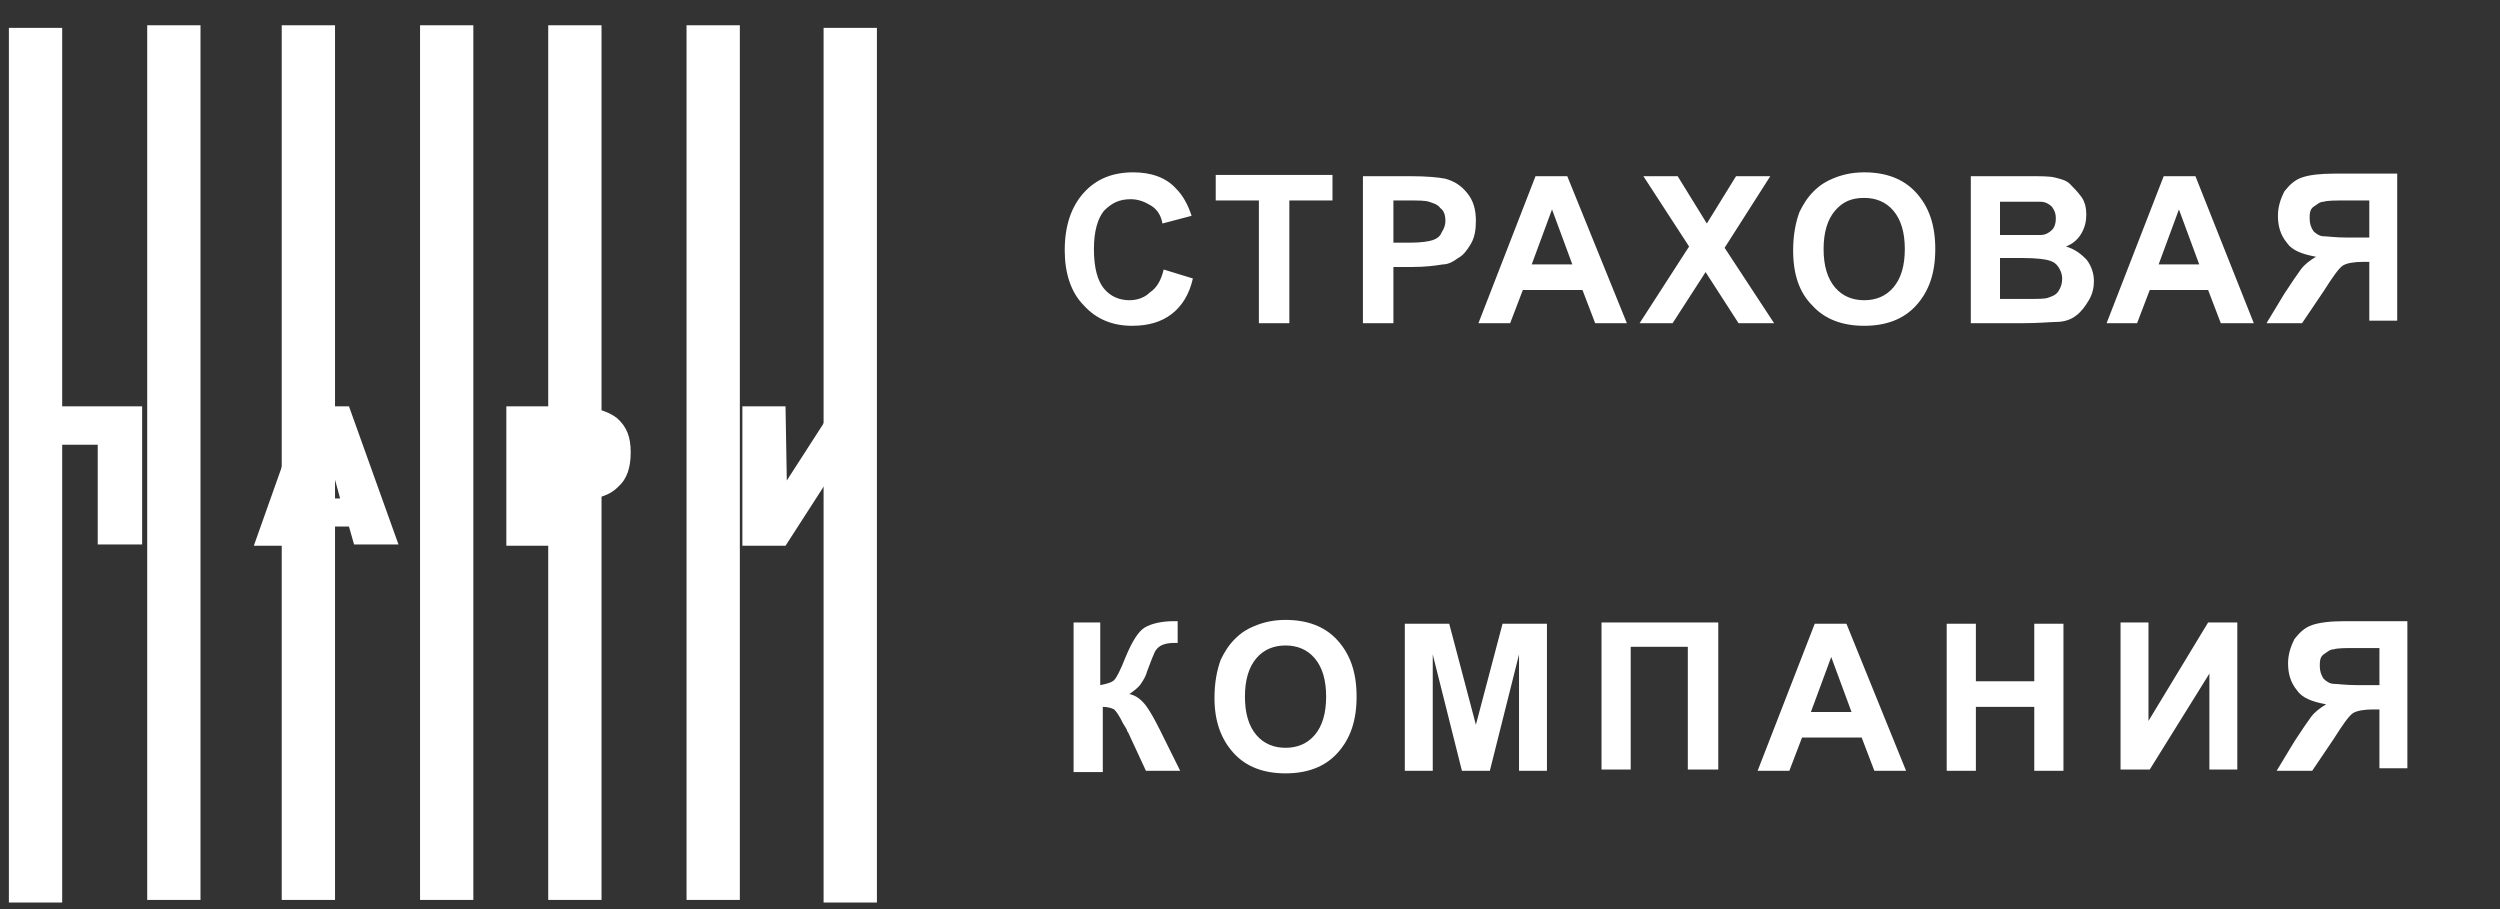
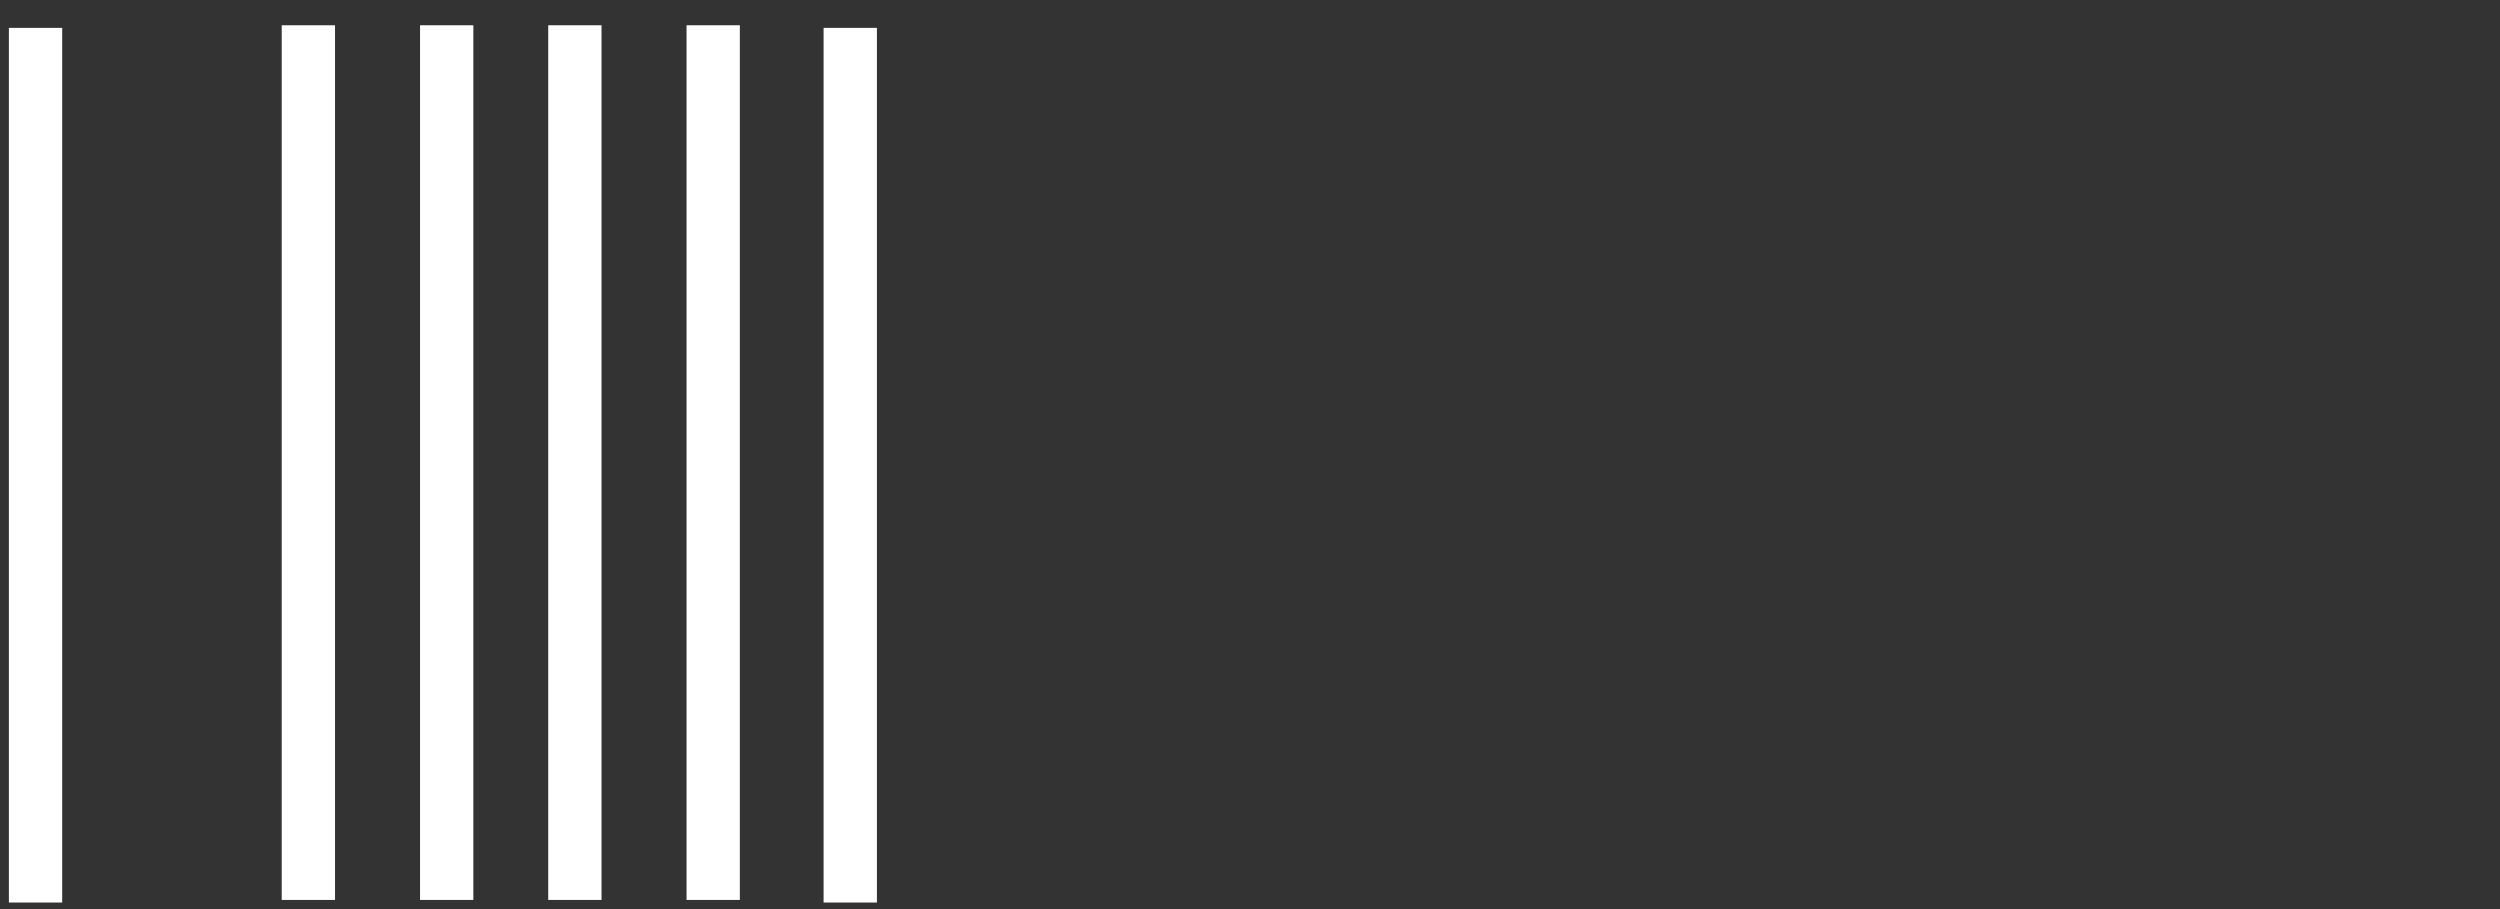
<svg xmlns="http://www.w3.org/2000/svg" viewBox="1945 2480 110 40" width="110" height="40">
  <rect x="1945" y="2480" width="110" height="40" fill="#333333" stroke="none" />
  <mask x="Infinity" y="Infinity" width="-Infinity" height="-Infinity" xml:space="default" maskUnits="userSpaceOnUse" id="tSvg150f8eb46b3">
    <rect color="rgb(51, 51, 51)" fill="" font-family="&quot;Helvetica Neue&quot;, Helvetica, Arial, sans-serif" font-size="0px" x="1945" y="2480" width="110" height="39.823" xml:space="default" style="fill: rgb(255, 255, 255); transform: rotate(0deg);" data-svg-name="rect" data-svg-id="153471b9443" id="tSvg153471b9443" fill-opacity="0" stroke="none" stroke-opacity="1" />
  </mask>
-   <path fill="#ffffff" stroke="none" fill-opacity="1" stroke-width="1" stroke-opacity="1" color="rgb(51, 51, 51)" font-family="&quot;Helvetica Neue&quot;, Helvetica, Arial, sans-serif" font-size="0px" mask="url(#tSvg12adee9b5db)" xml:space="default" id="tSvg7cc3ba3b53" d="M 1996.203 2491.859 C 1996.631 2491.991 1997.059 2492.122 1997.487 2492.253 C 1997.32 2492.985 1996.985 2493.491 1996.538 2493.829 C 1996.091 2494.166 1995.533 2494.335 1994.807 2494.335 C 1993.969 2494.335 1993.244 2494.054 1992.685 2493.435 C 1992.127 2492.872 1991.848 2492.028 1991.848 2491.015 C 1991.848 2489.946 1992.127 2489.102 1992.685 2488.483 C 1993.244 2487.864 1993.969 2487.583 1994.863 2487.583 C 1995.645 2487.583 1996.315 2487.808 1996.761 2488.315 C 1997.041 2488.596 1997.264 2488.99 1997.431 2489.496 C 1997.003 2489.609 1996.575 2489.721 1996.147 2489.834 C 1996.091 2489.496 1995.924 2489.215 1995.645 2489.046 C 1995.365 2488.877 1995.086 2488.765 1994.751 2488.765 C 1994.249 2488.765 1993.914 2488.933 1993.579 2489.271 C 1993.3 2489.609 1993.132 2490.171 1993.132 2490.959 C 1993.132 2491.803 1993.3 2492.366 1993.579 2492.703 C 1993.858 2493.041 1994.249 2493.21 1994.695 2493.21 C 1995.03 2493.21 1995.365 2493.097 1995.589 2492.872C 1995.924 2492.647 1996.091 2492.309 1996.203 2491.859Z M 2000.391 2494.222 C 2000.391 2492.422 2000.391 2490.621 2000.391 2488.821 C 1999.758 2488.821 1999.125 2488.821 1998.492 2488.821 C 1998.492 2488.446 1998.492 2488.071 1998.492 2487.696 C 2000.205 2487.696 2001.917 2487.696 2003.629 2487.696 C 2003.629 2488.071 2003.629 2488.446 2003.629 2488.821 C 2002.997 2488.821 2002.364 2488.821 2001.731 2488.821 C 2001.731 2490.621 2001.731 2492.422 2001.731 2494.222C 2001.284 2494.222 2000.838 2494.222 2000.391 2494.222Z M 2004.969 2494.222 C 2004.969 2492.066 2004.969 2489.909 2004.969 2487.752 C 2005.658 2487.752 2006.347 2487.752 2007.035 2487.752 C 2007.817 2487.752 2008.32 2487.808 2008.599 2487.864 C 2008.99 2487.977 2009.269 2488.146 2009.548 2488.483 C 2009.828 2488.821 2009.939 2489.215 2009.939 2489.721 C 2009.939 2490.115 2009.883 2490.453 2009.716 2490.734 C 2009.548 2491.015 2009.381 2491.24 2009.157 2491.353 C 2008.934 2491.522 2008.711 2491.634 2008.487 2491.634 C 2008.152 2491.69 2007.706 2491.747 2007.147 2491.747 C 2006.868 2491.747 2006.589 2491.747 2006.31 2491.747 C 2006.31 2492.572 2006.31 2493.397 2006.31 2494.222C 2005.863 2494.222 2005.416 2494.222 2004.969 2494.222Z M 2006.31 2488.821 C 2006.31 2489.44 2006.31 2490.059 2006.31 2490.678 C 2006.552 2490.678 2006.794 2490.678 2007.035 2490.678 C 2007.538 2490.678 2007.873 2490.621 2008.041 2490.565 C 2008.208 2490.509 2008.376 2490.396 2008.431 2490.227 C 2008.543 2490.059 2008.599 2489.89 2008.599 2489.721 C 2008.599 2489.496 2008.543 2489.271 2008.376 2489.158 C 2008.264 2488.99 2008.041 2488.933 2007.873 2488.877 C 2007.706 2488.821 2007.426 2488.821 2006.924 2488.821C 2006.719 2488.821 2006.514 2488.821 2006.31 2488.821Z M 2016.583 2494.222 C 2016.118 2494.222 2015.653 2494.222 2015.188 2494.222 C 2015.002 2493.735 2014.815 2493.247 2014.629 2492.76 C 2013.754 2492.76 2012.88 2492.76 2012.005 2492.76 C 2011.819 2493.247 2011.633 2493.735 2011.446 2494.222 C 2010.981 2494.222 2010.516 2494.222 2010.051 2494.222 C 2010.888 2492.066 2011.726 2489.909 2012.563 2487.752 C 2013.029 2487.752 2013.494 2487.752 2013.96 2487.752C 2014.834 2489.909 2015.709 2492.066 2016.583 2494.222Z M 2014.183 2491.634 C 2013.885 2490.828 2013.587 2490.021 2013.289 2489.215 C 2012.991 2490.021 2012.694 2490.828 2012.396 2491.634C 2012.991 2491.634 2013.587 2491.634 2014.183 2491.634Z M 2017.142 2494.222 C 2017.868 2493.097 2018.594 2491.972 2019.32 2490.846 C 2018.65 2489.815 2017.98 2488.783 2017.309 2487.752 C 2017.812 2487.752 2018.315 2487.752 2018.817 2487.752 C 2019.245 2488.446 2019.673 2489.14 2020.101 2489.834 C 2020.53 2489.14 2020.958 2488.446 2021.386 2487.752 C 2021.888 2487.752 2022.391 2487.752 2022.893 2487.752 C 2022.223 2488.802 2021.553 2489.852 2020.883 2490.903 C 2021.609 2492.009 2022.335 2493.116 2023.061 2494.222 C 2022.54 2494.222 2022.018 2494.222 2021.497 2494.222 C 2021.013 2493.472 2020.53 2492.722 2020.046 2491.972 C 2019.562 2492.722 2019.078 2493.472 2018.594 2494.222C 2018.11 2494.222 2017.626 2494.222 2017.142 2494.222Z M 2023.898 2491.015 C 2023.898 2490.34 2024.01 2489.777 2024.177 2489.327 C 2024.345 2488.99 2024.513 2488.708 2024.792 2488.427 C 2025.071 2488.146 2025.35 2487.977 2025.629 2487.864 C 2026.02 2487.696 2026.467 2487.583 2027.026 2487.583 C 2027.975 2487.583 2028.756 2487.864 2029.315 2488.483 C 2029.873 2489.102 2030.152 2489.89 2030.152 2490.959 C 2030.152 2492.028 2029.873 2492.816 2029.315 2493.435 C 2028.756 2494.054 2027.975 2494.335 2027.026 2494.335 C 2026.076 2494.335 2025.294 2494.054 2024.736 2493.435C 2024.177 2492.872 2023.898 2492.084 2023.898 2491.015Z M 2025.238 2490.959 C 2025.238 2491.691 2025.406 2492.253 2025.741 2492.647 C 2026.076 2493.041 2026.523 2493.21 2027.026 2493.21 C 2027.528 2493.21 2027.975 2493.041 2028.309 2492.647 C 2028.645 2492.253 2028.812 2491.691 2028.812 2490.959 C 2028.812 2490.228 2028.645 2489.665 2028.309 2489.271 C 2027.975 2488.877 2027.528 2488.708 2027.026 2488.708 C 2026.467 2488.708 2026.076 2488.877 2025.741 2489.271C 2025.406 2489.665 2025.238 2490.228 2025.238 2490.959Z M 2031.716 2487.752 C 2032.572 2487.752 2033.428 2487.752 2034.284 2487.752 C 2034.786 2487.752 2035.178 2487.752 2035.401 2487.808 C 2035.624 2487.864 2035.903 2487.921 2036.071 2488.089 C 2036.238 2488.258 2036.406 2488.427 2036.574 2488.652 C 2036.741 2488.877 2036.797 2489.158 2036.797 2489.44 C 2036.797 2489.721 2036.741 2490.002 2036.574 2490.284 C 2036.406 2490.565 2036.183 2490.734 2035.903 2490.846 C 2036.294 2490.959 2036.574 2491.184 2036.797 2491.409 C 2037.02 2491.69 2037.132 2492.028 2037.132 2492.366 C 2037.132 2492.647 2037.076 2492.928 2036.909 2493.21 C 2036.741 2493.491 2036.574 2493.716 2036.35 2493.885 C 2036.127 2494.054 2035.848 2494.166 2035.457 2494.166 C 2035.234 2494.166 2034.731 2494.222 2033.893 2494.222 C 2033.168 2494.222 2032.441 2494.222 2031.716 2494.222C 2031.716 2492.066 2031.716 2489.909 2031.716 2487.752Z M 2033 2488.821 C 2033 2489.327 2033 2489.834 2033 2490.34 C 2033.279 2490.34 2033.558 2490.34 2033.837 2490.34 C 2034.34 2490.34 2034.675 2490.34 2034.786 2490.34 C 2035.01 2490.34 2035.178 2490.227 2035.289 2490.115 C 2035.401 2490.002 2035.457 2489.834 2035.457 2489.609 C 2035.457 2489.384 2035.401 2489.271 2035.289 2489.102 C 2035.178 2488.99 2035.01 2488.877 2034.786 2488.877 C 2034.675 2488.877 2034.284 2488.877 2033.67 2488.877 C 2033.447 2488.877 2033.223 2488.877 2033 2488.877C 2033 2488.858 2033 2488.84 2033 2488.821Z M 2033 2491.409 C 2033 2491.99 2033 2492.572 2033 2493.153 C 2033.41 2493.153 2033.819 2493.153 2034.229 2493.153 C 2034.675 2493.153 2035.01 2493.153 2035.122 2493.097 C 2035.289 2493.041 2035.457 2492.985 2035.569 2492.816 C 2035.68 2492.647 2035.736 2492.478 2035.736 2492.253 C 2035.736 2492.084 2035.68 2491.916 2035.569 2491.747 C 2035.457 2491.578 2035.345 2491.522 2035.178 2491.465 C 2035.01 2491.409 2034.62 2491.353 2034.005 2491.353 C 2033.67 2491.353 2033.335 2491.353 2033 2491.353C 2033 2491.372 2033 2491.39 2033 2491.409Z M 2044.168 2494.222 C 2043.684 2494.222 2043.199 2494.222 2042.716 2494.222 C 2042.529 2493.735 2042.343 2493.247 2042.157 2492.76 C 2041.301 2492.76 2040.445 2492.76 2039.589 2492.76 C 2039.403 2493.247 2039.217 2493.735 2039.031 2494.222 C 2038.584 2494.222 2038.137 2494.222 2037.69 2494.222 C 2038.528 2492.066 2039.365 2489.909 2040.203 2487.752 C 2040.668 2487.752 2041.133 2487.752 2041.599 2487.752C 2042.455 2489.909 2043.311 2492.066 2044.168 2494.222Z M 2041.766 2491.634 C 2041.469 2490.828 2041.171 2490.021 2040.873 2489.215 C 2040.576 2490.021 2040.278 2490.828 2039.98 2491.634C 2040.575 2491.634 2041.171 2491.634 2041.766 2491.634Z M 2049.249 2494.222 C 2049.249 2493.322 2049.249 2492.422 2049.249 2491.522 C 2049.156 2491.522 2049.062 2491.522 2048.969 2491.522 C 2048.579 2491.522 2048.243 2491.578 2048.076 2491.691 C 2047.909 2491.803 2047.629 2492.197 2047.238 2492.816 C 2046.922 2493.285 2046.605 2493.754 2046.289 2494.222 C 2045.768 2494.222 2045.247 2494.222 2044.726 2494.222 C 2044.987 2493.791 2045.247 2493.36 2045.508 2492.928 C 2045.843 2492.422 2046.066 2492.084 2046.234 2491.859 C 2046.401 2491.634 2046.624 2491.465 2046.903 2491.297 C 2046.289 2491.184 2045.843 2491.015 2045.62 2490.678 C 2045.34 2490.34 2045.229 2489.946 2045.229 2489.496 C 2045.229 2489.102 2045.34 2488.765 2045.508 2488.427 C 2045.731 2488.146 2045.954 2487.921 2046.289 2487.808 C 2046.624 2487.696 2047.071 2487.639 2047.741 2487.639 C 2048.653 2487.639 2049.565 2487.639 2050.477 2487.639 C 2050.477 2489.796 2050.477 2491.953 2050.477 2494.11 C 2050.068 2494.11 2049.658 2494.11 2049.249 2494.11C 2049.249 2494.147 2049.249 2494.185 2049.249 2494.222Z M 2049.249 2488.821 C 2048.914 2488.821 2048.578 2488.821 2048.243 2488.821 C 2047.741 2488.821 2047.406 2488.821 2047.238 2488.877 C 2047.071 2488.877 2046.96 2488.99 2046.792 2489.102 C 2046.624 2489.215 2046.624 2489.44 2046.624 2489.609 C 2046.624 2489.834 2046.68 2490.003 2046.792 2490.171 C 2046.903 2490.284 2047.071 2490.396 2047.238 2490.396 C 2047.406 2490.396 2047.741 2490.453 2048.3 2490.453 C 2048.616 2490.453 2048.933 2490.453 2049.249 2490.453C 2049.249 2489.909 2049.249 2489.365 2049.249 2488.821Z M 1992.127 2507.389 C 1992.555 2507.389 1992.983 2507.389 1993.411 2507.389 C 1993.411 2508.308 1993.411 2509.227 1993.411 2510.146 C 1993.69 2510.09 1993.914 2510.033 1994.025 2509.921 C 1994.137 2509.808 1994.304 2509.47 1994.528 2508.908 C 1994.807 2508.233 1995.086 2507.783 1995.365 2507.614 C 1995.645 2507.445 1996.091 2507.332 1996.65 2507.332 C 1996.706 2507.332 1996.761 2507.332 1996.817 2507.332 C 1996.817 2507.651 1996.817 2507.97 1996.817 2508.289 C 1996.761 2508.289 1996.706 2508.289 1996.65 2508.289 C 1996.37 2508.289 1996.203 2508.345 1996.091 2508.401 C 1995.98 2508.458 1995.868 2508.57 1995.812 2508.683 C 1995.756 2508.795 1995.645 2509.077 1995.477 2509.527 C 1995.421 2509.752 1995.31 2509.921 1995.198 2510.09 C 1995.086 2510.258 1994.919 2510.371 1994.695 2510.54 C 1994.975 2510.596 1995.198 2510.765 1995.421 2511.046 C 1995.589 2511.271 1995.812 2511.665 1996.035 2512.115 C 1996.333 2512.715 1996.631 2513.315 1996.929 2513.916 C 1996.426 2513.916 1995.924 2513.916 1995.421 2513.916 C 1995.161 2513.353 1994.9 2512.79 1994.639 2512.228 C 1994.639 2512.228 1994.584 2512.171 1994.584 2512.115 C 1994.584 2512.115 1994.528 2512.003 1994.416 2511.834 C 1994.249 2511.496 1994.137 2511.327 1994.025 2511.215 C 1993.914 2511.159 1993.746 2511.102 1993.523 2511.102 C 1993.523 2512.059 1993.523 2513.015 1993.523 2513.972 C 1993.095 2513.972 1992.667 2513.972 1992.238 2513.972 C 1992.238 2511.777 1992.238 2509.583 1992.238 2507.389C 1992.201 2507.389 1992.164 2507.389 1992.127 2507.389Z M 1998.437 2510.708 C 1998.437 2510.033 1998.548 2509.47 1998.716 2509.021 C 1998.883 2508.683 1999.051 2508.401 1999.33 2508.12 C 1999.609 2507.839 1999.888 2507.67 2000.168 2507.557 C 2000.558 2507.389 2001.005 2507.276 2001.563 2507.276 C 2002.513 2507.276 2003.294 2507.557 2003.853 2508.176 C 2004.411 2508.795 2004.69 2509.583 2004.69 2510.652 C 2004.69 2511.721 2004.411 2512.509 2003.853 2513.128 C 2003.294 2513.747 2002.513 2514.028 2001.563 2514.028 C 2000.614 2514.028 1999.832 2513.747 1999.274 2513.128C 1998.716 2512.509 1998.437 2511.721 1998.437 2510.708Z M 1999.777 2510.652 C 1999.777 2511.384 1999.944 2511.946 2000.279 2512.34 C 2000.614 2512.734 2001.061 2512.903 2001.563 2512.903 C 2002.066 2512.903 2002.513 2512.734 2002.848 2512.34 C 2003.183 2511.946 2003.35 2511.384 2003.35 2510.652 C 2003.35 2509.921 2003.183 2509.358 2002.848 2508.964 C 2002.513 2508.57 2002.066 2508.401 2001.563 2508.401 C 2001.061 2508.401 2000.614 2508.57 2000.279 2508.964C 1999.944 2509.358 1999.777 2509.921 1999.777 2510.652Z M 2006.812 2513.916 C 2006.812 2511.759 2006.812 2509.602 2006.812 2507.445 C 2007.464 2507.445 2008.115 2507.445 2008.766 2507.445 C 2009.157 2508.927 2009.548 2510.408 2009.939 2511.89 C 2010.33 2510.408 2010.721 2508.927 2011.112 2507.445 C 2011.763 2507.445 2012.415 2507.445 2013.066 2507.445 C 2013.066 2509.602 2013.066 2511.759 2013.066 2513.916 C 2012.656 2513.916 2012.247 2513.916 2011.837 2513.916 C 2011.837 2512.209 2011.837 2510.502 2011.837 2508.796 C 2011.409 2510.502 2010.981 2512.209 2010.553 2513.916 C 2010.144 2513.916 2009.734 2513.916 2009.325 2513.916 C 2008.897 2512.209 2008.469 2510.502 2008.041 2508.796 C 2008.041 2510.502 2008.041 2512.209 2008.041 2513.916C 2007.631 2513.916 2007.222 2513.916 2006.812 2513.916Z M 2015.467 2507.389 C 2017.18 2507.389 2018.892 2507.389 2020.604 2507.389 C 2020.604 2509.546 2020.604 2511.702 2020.604 2513.859 C 2020.158 2513.859 2019.711 2513.859 2019.264 2513.859 C 2019.264 2512.059 2019.264 2510.258 2019.264 2508.458 C 2018.426 2508.458 2017.589 2508.458 2016.751 2508.458 C 2016.751 2510.258 2016.751 2512.059 2016.751 2513.859 C 2016.323 2513.859 2015.895 2513.859 2015.467 2513.859C 2015.467 2511.702 2015.467 2509.546 2015.467 2507.389Z M 2028.868 2513.916 C 2028.403 2513.916 2027.937 2513.916 2027.472 2513.916 C 2027.286 2513.428 2027.1 2512.94 2026.914 2512.453 C 2026.039 2512.453 2025.164 2512.453 2024.289 2512.453 C 2024.103 2512.94 2023.917 2513.428 2023.731 2513.916 C 2023.266 2513.916 2022.8 2513.916 2022.335 2513.916 C 2023.173 2511.759 2024.01 2509.602 2024.848 2507.445 C 2025.313 2507.445 2025.778 2507.445 2026.243 2507.445C 2027.118 2509.602 2027.993 2511.759 2028.868 2513.916Z M 2026.467 2511.327 C 2026.169 2510.521 2025.872 2509.714 2025.574 2508.908 C 2025.276 2509.714 2024.978 2510.521 2024.68 2511.327C 2025.276 2511.327 2025.871 2511.327 2026.467 2511.327Z M 2030.655 2513.916 C 2030.655 2511.759 2030.655 2509.602 2030.655 2507.445 C 2031.083 2507.445 2031.511 2507.445 2031.939 2507.445 C 2031.939 2508.289 2031.939 2509.133 2031.939 2509.977 C 2032.795 2509.977 2033.651 2509.977 2034.508 2509.977 C 2034.508 2509.133 2034.508 2508.289 2034.508 2507.445 C 2034.936 2507.445 2035.364 2507.445 2035.792 2507.445 C 2035.792 2509.602 2035.792 2511.759 2035.792 2513.916 C 2035.364 2513.916 2034.936 2513.916 2034.508 2513.916 C 2034.508 2512.978 2034.508 2512.04 2034.508 2511.102 C 2033.651 2511.102 2032.795 2511.102 2031.939 2511.102 C 2031.939 2512.04 2031.939 2512.978 2031.939 2513.916C 2031.511 2513.916 2031.083 2513.916 2030.655 2513.916Z M 2038.304 2507.389 C 2038.714 2507.389 2039.123 2507.389 2039.533 2507.389 C 2039.533 2508.833 2039.533 2510.277 2039.533 2511.721 C 2040.408 2510.277 2041.282 2508.833 2042.157 2507.389 C 2042.585 2507.389 2043.013 2507.389 2043.441 2507.389 C 2043.441 2509.546 2043.441 2511.702 2043.441 2513.859 C 2043.032 2513.859 2042.623 2513.859 2042.213 2513.859 C 2042.213 2512.453 2042.213 2511.046 2042.213 2509.639 C 2041.339 2511.046 2040.464 2512.453 2039.589 2513.859 C 2039.161 2513.859 2038.733 2513.859 2038.304 2513.859C 2038.304 2511.702 2038.304 2509.546 2038.304 2507.389Z M 2049.695 2513.916 C 2049.695 2513.015 2049.695 2512.115 2049.695 2511.215 C 2049.602 2511.215 2049.509 2511.215 2049.416 2511.215 C 2049.025 2511.215 2048.69 2511.271 2048.523 2511.384 C 2048.355 2511.496 2048.076 2511.89 2047.685 2512.509 C 2047.369 2512.978 2047.052 2513.447 2046.736 2513.916 C 2046.215 2513.916 2045.693 2513.916 2045.172 2513.916 C 2045.433 2513.484 2045.693 2513.053 2045.954 2512.622 C 2046.289 2512.115 2046.512 2511.777 2046.68 2511.552 C 2046.848 2511.327 2047.071 2511.159 2047.35 2510.99 C 2046.736 2510.877 2046.289 2510.708 2046.066 2510.371 C 2045.786 2510.033 2045.675 2509.639 2045.675 2509.189 C 2045.675 2508.795 2045.786 2508.458 2045.954 2508.12 C 2046.177 2507.839 2046.401 2507.614 2046.736 2507.501 C 2047.071 2507.389 2047.518 2507.332 2048.188 2507.332 C 2049.1 2507.332 2050.012 2507.332 2050.924 2507.332 C 2050.924 2509.489 2050.924 2511.646 2050.924 2513.803 C 2050.514 2513.803 2050.105 2513.803 2049.695 2513.803C 2049.695 2513.841 2049.695 2513.878 2049.695 2513.916Z M 2049.695 2508.514 C 2049.36 2508.514 2049.025 2508.514 2048.69 2508.514 C 2048.188 2508.514 2047.853 2508.514 2047.685 2508.57 C 2047.518 2508.57 2047.406 2508.683 2047.238 2508.795 C 2047.071 2508.908 2047.071 2509.133 2047.071 2509.302 C 2047.071 2509.527 2047.127 2509.696 2047.238 2509.864 C 2047.35 2509.977 2047.518 2510.09 2047.685 2510.09 C 2047.853 2510.09 2048.188 2510.146 2048.746 2510.146 C 2049.062 2510.146 2049.379 2510.146 2049.695 2510.146C 2049.695 2509.602 2049.695 2509.058 2049.695 2508.514Z" />
  <path fill="#ffffff" stroke="none" fill-opacity="1" stroke-width="1" stroke-opacity="1" color="rgb(51, 51, 51)" font-family="&quot;Helvetica Neue&quot;, Helvetica, Arial, sans-serif" font-size="0px" mask="url(#tSvg12adee9b5db)" xml:space="default" id="tSvg11c3e4713d" d="M 1983.584 2481.225 C 1982.802 2481.225 1982.02 2481.225 1981.238 2481.225 C 1981.238 2494.054 1981.238 2506.882 1981.238 2519.711 C 1982.02 2519.711 1982.802 2519.711 1983.584 2519.711C 1983.584 2506.882 1983.584 2494.054 1983.584 2481.225Z" />
  <path fill="#ffffff" stroke="none" fill-opacity="1" stroke-width="1" stroke-opacity="1" color="rgb(51, 51, 51)" font-family="&quot;Helvetica Neue&quot;, Helvetica, Arial, sans-serif" font-size="0px" mask="url(#tSvg12adee9b5db)" xml:space="default" id="tSvg44a4ec0043" d="M 1977.553 2481.112 C 1976.772 2481.112 1975.99 2481.112 1975.208 2481.112 C 1975.208 2493.941 1975.208 2506.77 1975.208 2519.598 C 1975.99 2519.598 1976.772 2519.598 1977.553 2519.598C 1977.553 2506.77 1977.553 2493.941 1977.553 2481.112Z" />
  <path fill="#ffffff" stroke="none" fill-opacity="1" stroke-width="1" stroke-opacity="1" color="rgb(51, 51, 51)" font-family="&quot;Helvetica Neue&quot;, Helvetica, Arial, sans-serif" font-size="0px" mask="url(#tSvg12adee9b5db)" xml:space="default" id="tSvgfa1023e5c6" d="M 1971.467 2481.112 C 1970.685 2481.112 1969.904 2481.112 1969.122 2481.112 C 1969.122 2493.941 1969.122 2506.77 1969.122 2519.598 C 1969.904 2519.598 1970.685 2519.598 1971.467 2519.598C 1971.467 2506.77 1971.467 2493.941 1971.467 2481.112Z" />
  <path fill="#ffffff" stroke="none" fill-opacity="1" stroke-width="1" stroke-opacity="1" color="rgb(51, 51, 51)" font-family="&quot;Helvetica Neue&quot;, Helvetica, Arial, sans-serif" font-size="0px" mask="url(#tSvg12adee9b5db)" xml:space="default" id="tSvg7a1a852b19" d="M 1965.827 2481.112 C 1965.046 2481.112 1964.264 2481.112 1963.482 2481.112 C 1963.482 2493.941 1963.482 2506.77 1963.482 2519.598 C 1964.264 2519.598 1965.046 2519.598 1965.827 2519.598C 1965.827 2506.77 1965.827 2493.941 1965.827 2481.112Z" />
  <path fill="#ffffff" stroke="none" fill-opacity="1" stroke-width="1" stroke-opacity="1" color="rgb(51, 51, 51)" font-family="&quot;Helvetica Neue&quot;, Helvetica, Arial, sans-serif" font-size="0px" mask="url(#tSvg12adee9b5db)" xml:space="default" id="tSvgc102fb89f4" d="M 1959.741 2481.112 C 1958.959 2481.112 1958.178 2481.112 1957.396 2481.112 C 1957.396 2493.941 1957.396 2506.77 1957.396 2519.598 C 1958.178 2519.598 1958.959 2519.598 1959.741 2519.598C 1959.741 2506.77 1959.741 2493.941 1959.741 2481.112Z" />
-   <path fill="#ffffff" stroke="none" fill-opacity="1" stroke-width="1" stroke-opacity="1" color="rgb(51, 51, 51)" font-family="&quot;Helvetica Neue&quot;, Helvetica, Arial, sans-serif" font-size="0px" mask="url(#tSvg12adee9b5db)" xml:space="default" id="tSvg172f750107d" d="M 1953.822 2481.112 C 1953.041 2481.112 1952.259 2481.112 1951.477 2481.112 C 1951.477 2493.941 1951.477 2506.77 1951.477 2519.598 C 1952.259 2519.598 1953.041 2519.598 1953.822 2519.598C 1953.822 2506.77 1953.822 2493.941 1953.822 2481.112Z" />
  <path fill="#ffffff" stroke="none" fill-opacity="1" stroke-width="1" stroke-opacity="1" color="rgb(51, 51, 51)" font-family="&quot;Helvetica Neue&quot;, Helvetica, Arial, sans-serif" font-size="0px" mask="url(#tSvg12adee9b5db)" xml:space="default" id="tSvg4ddf75609c" d="M 1947.736 2481.225 C 1946.954 2481.225 1946.173 2481.225 1945.391 2481.225 C 1945.391 2494.054 1945.391 2506.882 1945.391 2519.711 C 1946.173 2519.711 1946.954 2519.711 1947.736 2519.711C 1947.736 2506.882 1947.736 2494.054 1947.736 2481.225Z" />
-   <path fill="#ffffff" stroke="none" fill-opacity="1" stroke-width="1" stroke-opacity="1" color="rgb(51, 51, 51)" font-family="&quot;Helvetica Neue&quot;, Helvetica, Arial, sans-serif" font-size="0px" mask="url(#tSvg12adee9b5db)" xml:space="default" id="tSvg1456fc5ee76" d="M 1951.254 2497.88 C 1951.254 2499.905 1951.254 2501.931 1951.254 2503.956 C 1950.602 2503.956 1949.951 2503.956 1949.3 2503.956 C 1949.3 2502.494 1949.3 2501.031 1949.3 2499.568 C 1948.667 2499.568 1948.034 2499.568 1947.401 2499.568 C 1947.401 2501.031 1947.401 2502.494 1947.401 2503.956 C 1946.75 2503.956 1946.098 2503.956 1945.447 2503.956 C 1945.447 2501.931 1945.447 2499.905 1945.447 2497.88C 1947.382 2497.88 1949.318 2497.88 1951.254 2497.88Z M 1958.122 2504.013 C 1957.47 2504.013 1956.819 2504.013 1956.168 2504.013 C 1956.893 2501.968 1957.619 2499.924 1958.345 2497.88 C 1959.015 2497.88 1959.685 2497.88 1960.355 2497.88 C 1961.081 2499.905 1961.807 2501.931 1962.533 2503.956 C 1961.882 2503.956 1961.23 2503.956 1960.579 2503.956 C 1960.504 2503.694 1960.43 2503.431 1960.355 2503.169 C 1959.685 2503.169 1959.015 2503.169 1958.345 2503.169C 1958.271 2503.45 1958.196 2503.731 1958.122 2504.013Z M 1959.965 2501.931 C 1959.76 2501.181 1959.555 2500.43 1959.35 2499.68 C 1959.146 2500.43 1958.941 2501.181 1958.736 2501.931C 1959.146 2501.931 1959.555 2501.931 1959.965 2501.931Z M 1969.234 2504.013 C 1968.582 2504.013 1967.931 2504.013 1967.279 2504.013 C 1967.279 2501.968 1967.279 2499.924 1967.279 2497.88 C 1968.247 2497.88 1969.215 2497.88 1970.183 2497.88 C 1971.02 2497.88 1971.69 2498.049 1972.137 2498.386 C 1972.584 2498.78 1972.751 2499.23 1972.751 2499.905 C 1972.751 2500.581 1972.584 2501.087 1972.193 2501.425 C 1971.746 2501.875 1971.132 2501.987 1970.239 2501.987 C 1969.904 2501.987 1969.569 2501.987 1969.234 2501.987C 1969.234 2502.662 1969.234 2503.338 1969.234 2504.013Z M 1969.234 2500.637 C 1969.513 2500.637 1969.792 2500.637 1970.071 2500.637 C 1970.35 2500.637 1970.518 2500.581 1970.63 2500.468 C 1970.797 2500.356 1970.853 2500.187 1970.853 2499.962 C 1970.853 2499.68 1970.741 2499.511 1970.462 2499.455 C 1970.294 2499.343 1970.071 2499.343 1969.792 2499.343 C 1969.606 2499.343 1969.42 2499.343 1969.234 2499.343C 1969.234 2499.774 1969.234 2500.205 1969.234 2500.637Z M 1979.619 2501.143 C 1980.308 2500.074 1980.997 2499.005 1981.685 2497.936 C 1982.3 2497.936 1982.914 2497.936 1983.528 2497.936 C 1983.528 2499.962 1983.528 2501.987 1983.528 2504.013 C 1982.895 2504.013 1982.262 2504.013 1981.63 2504.013 C 1981.63 2502.944 1981.63 2501.875 1981.63 2500.806 C 1980.941 2501.875 1980.252 2502.944 1979.563 2504.013 C 1978.931 2504.013 1978.298 2504.013 1977.665 2504.013 C 1977.665 2501.968 1977.665 2499.924 1977.665 2497.88 C 1978.298 2497.88 1978.931 2497.88 1979.563 2497.88C 1979.582 2498.968 1979.601 2500.055 1979.619 2501.143Z" />
  <defs> </defs>
</svg>